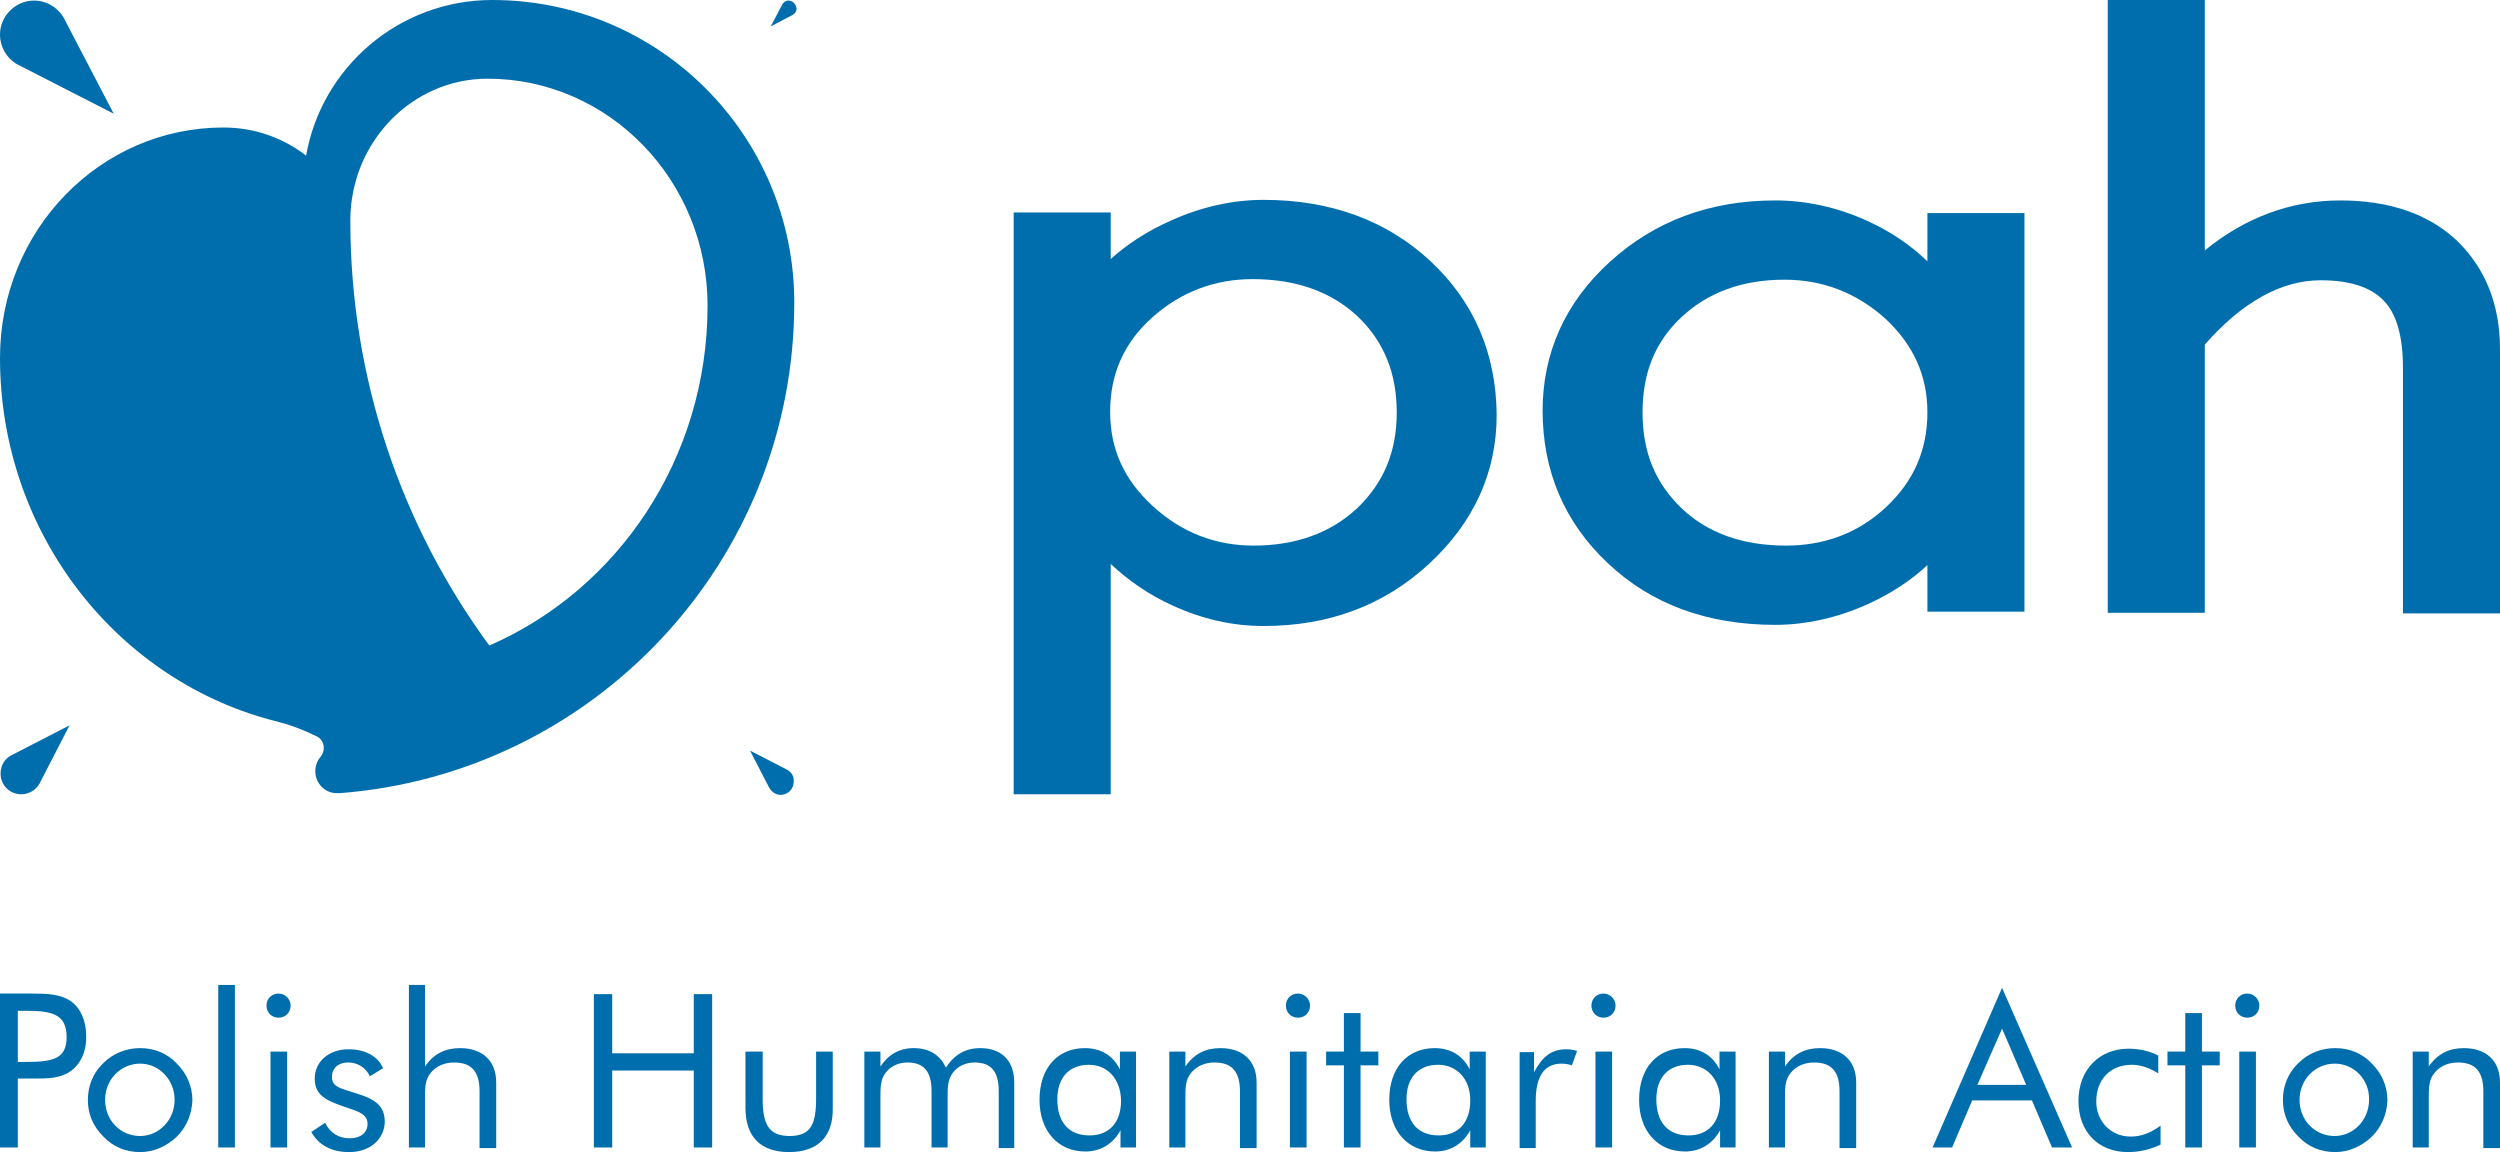
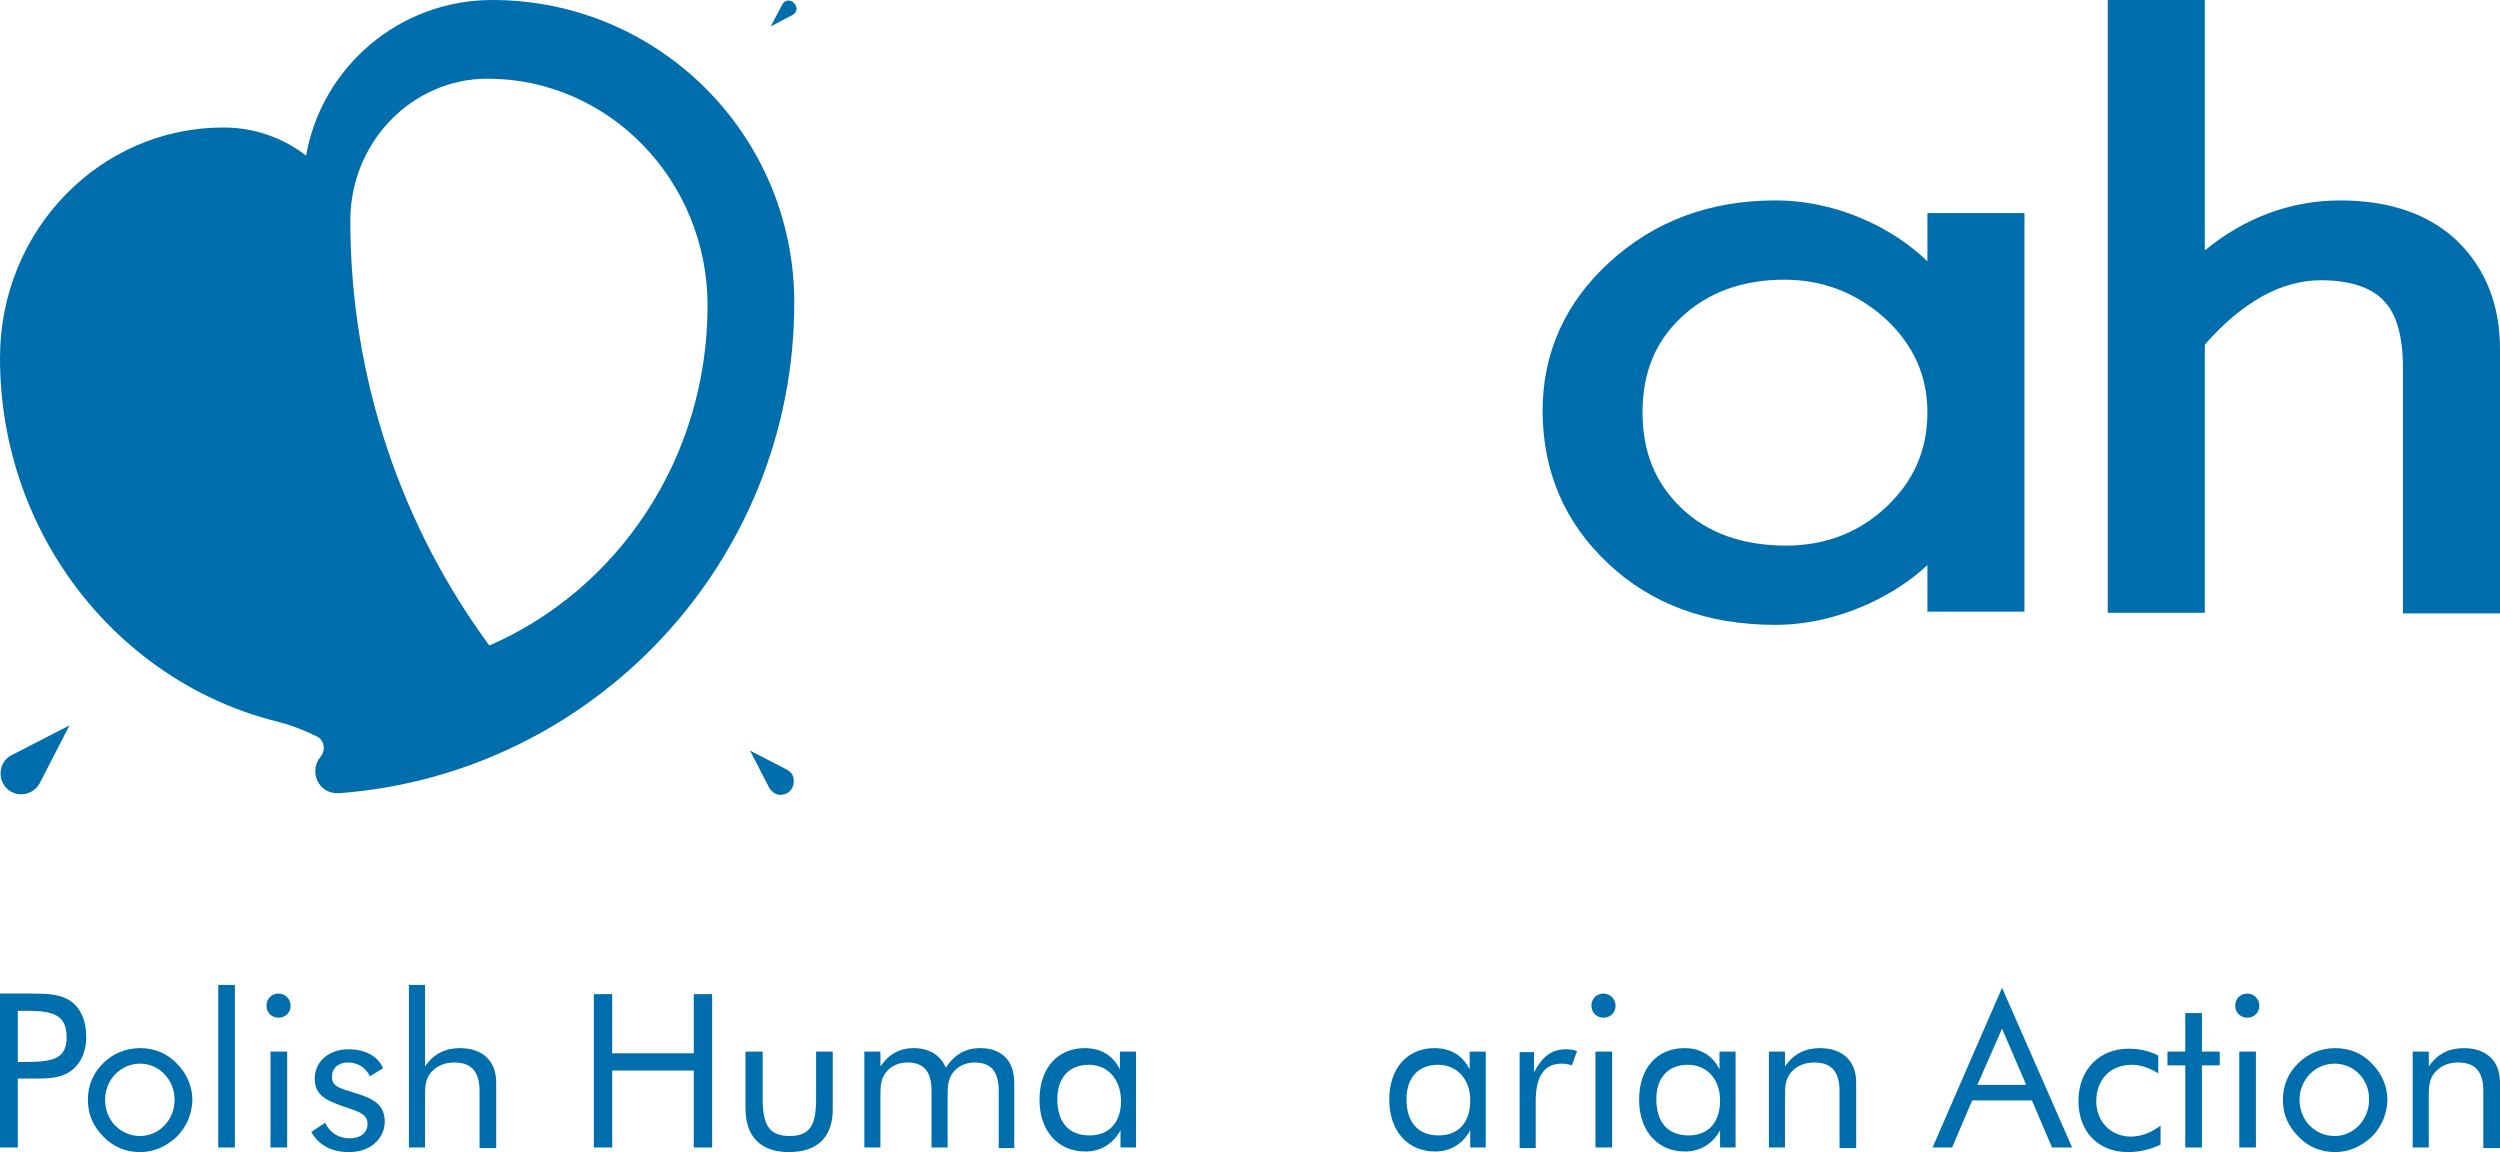
<svg xmlns="http://www.w3.org/2000/svg" version="1.1" id="Warstwa_1" x="0" y="0" viewBox="0 0 435.3 200.6" xml:space="preserve">
  <style type="text/css" id="style2">.st0{fill:#006eac}</style>
  <path class="st0" d="M12.1 126.3L2 131.5c-1.2.6-1.9 1.8-1.9 3.2 0 2 1.6 3.6 3.6 3.6 1.4 0 2.6-.8 3.2-1.9l5.2-10.1z" id="path4" />
  <path class="st0" d="M137 134l-6.4-3.3 3.3 6.4c.4.7 1.1 1.3 2 1.3 1.3 0 2.3-1 2.3-2.3.1-.9-.4-1.7-1.2-2.1" id="path6" />
-   <path class="st0" d="M19.8 19.8L11.2 3.3c-1-1.9-3-3.2-5.3-3.2C2.7.1 0 2.8 0 6c0 2.2 1.2 4.2 3 5.2l16.8 8.6z" id="path8" />
  <path class="st0" d="M137.3.1c-.5 0-.9.3-1.1.7l-2 3.8 3.8-2c.4-.2.7-.6.7-1.1-.1-.8-.7-1.4-1.4-1.4" id="path10" />
  <path class="st0" d="M138.3 52.7C138.3 23.6 114.8 0 85.7 0 69.5 0 56 11.7 53.3 27.1c-4-3.1-9-4.9-14.4-4.9C17.4 22.2 0 40.1 0 62.3c0 30.8 20.7 56.6 48.5 63.4 2 .5 4.4 1.4 6.6 2.5 1.2.5 1.8 2.2.7 3.6-.6.7-.9 1.6-.9 2.5 0 2.1 1.7 3.8 3.7 3.8h.6c44.2-3.4 79.1-40.3 79.1-85.4m-53.1 59.7C70 91.7 61 66.1 61 38.4c0-13.6 10.7-24.7 23.9-24.7 21.1 0 38.3 17.7 38.3 39.5 0 26.7-15.7 49.5-38 59.2z" id="path12" />
-   <path class="st0" d="M249.1 45.5c-7.6-7.1-17.4-10.7-29.1-10.7-5.3 0-10.8 1.2-16.1 3.6-4.1 1.8-7.6 4.1-10.5 6.7V37h-16.9v101.3h16.9V98.2c3.1 2.9 6.7 5.4 10.7 7.2 5.2 2.4 10.5 3.6 15.9 3.6 11.4 0 21-3.6 28.8-10.8 7.8-7.2 11.8-15.9 11.8-26-.1-10.6-3.9-19.6-11.5-26.7m-5.9 26.3c0 6.9-2.3 12.3-6.9 16.7-4.6 4.3-10.7 6.5-18 6.5-6.7 0-12.6-2.3-17.6-6.9-5-4.6-7.4-9.9-7.4-16.4 0-6.6 2.4-12 7.3-16.4 4.9-4.4 10.8-6.7 17.5-6.7 7.6 0 13.7 2.2 18.3 6.5 4.6 4.4 6.8 9.9 6.8 16.7" id="path14" />
  <path class="st0" d="M335.6 45.5c-3-2.9-6.6-5.3-10.6-7.1-5.1-2.3-10.5-3.5-15.9-3.5-11.4 0-21 3.6-28.8 10.7-7.8 7.1-11.7 15.9-11.7 25.9 0 10.5 3.8 19.5 11.4 26.6 7.5 7.1 17.3 10.7 29.1 10.7 5.3 0 10.7-1.2 15.9-3.5 4-1.8 7.6-4.1 10.6-6.9v8.1h16.9V37.1h-16.9v8.4zm0 26.3c0 6.6-2.4 12-7.2 16.5-4.8 4.5-10.7 6.7-17.4 6.7-7.6 0-13.7-2.2-18.2-6.5-4.6-4.4-6.8-9.8-6.8-16.7 0-6.9 2.2-12.3 6.8-16.6 4.6-4.3 10.6-6.5 17.9-6.5 6.7 0 12.6 2.3 17.6 6.8 4.9 4.6 7.3 9.9 7.3 16.3" id="path16" />
  <path class="st0" d="M427.9 42c-4.9-4.7-11.8-7.1-20.4-7.1-8.5 0-16.5 2.9-23.6 8.7V0H367v106.7h16.9V60c6.5-7.4 13.3-11.2 20.2-11.2 5 0 8.7 1.2 10.9 3.5 2.3 2.3 3.4 6.3 3.4 11.7v42.8h16.9v-46c0-7.7-2.5-14-7.4-18.8" id="path18" />
  <path class="st0" d="M12.3 186.5c-1.8 1.3-4 1.3-6.7 1.3H3.1v12H0V173h5.6c2.7 0 4.9.1 6.7 1.3 1.7 1.2 2.7 3.4 2.7 6 .1 2.8-1 5-2.7 6.2M4.7 176H3.1v8.9h1.6c4.6 0 6.9-.6 6.9-4.3 0-3.8-2.2-4.6-6.9-4.6" id="path20" />
  <path class="st0" d="M30.8 197.9c-1.8 1.7-4 2.7-6.4 2.7-2.5 0-4.7-.9-6.4-2.7-1.8-1.8-2.7-3.9-2.7-6.4 0-2.4.9-4.7 2.7-6.4 1.7-1.7 4-2.6 6.4-2.6 2.5 0 4.7.9 6.4 2.7 1.7 1.7 2.7 3.9 2.7 6.4-.1 2.4-1 4.6-2.7 6.3m-6.4-12.7c-3.4 0-6.1 2.8-6.1 6.3 0 3.6 2.7 6.3 6.1 6.3 3.3 0 6-2.8 6-6.3s-2.7-6.3-6-6.3" id="path22" />
  <path class="st0" id="rect24" d="M38 171.5h2.9v28.3H38z" />
  <path class="st0" d="M48.5 177.2c-1.2 0-2.1-.9-2.1-2.1 0-1.2.9-2.1 2.1-2.1 1.2 0 2.1 1 2.1 2.1 0 1.2-.9 2.1-2.1 2.1m-1.4 5.9H50v16.7h-2.9v-16.7z" id="path26" />
  <path class="st0" d="M60.8 200.6c-3.1 0-5.3-1.2-6.6-3.5l2.4-1.6c.9 1.8 2.4 2.7 4.3 2.7s3.1-1 3.1-2.5c0-1.3-.9-1.9-2.6-2.5-4.1-1.4-6.6-2.1-6.6-5.4 0-2.9 2.4-5.1 5.9-5.1 2.9 0 5.1 1.2 6 3.3l-2.3 1.4c-.7-1.5-2.1-2.4-3.8-2.4-1.7 0-2.8 1-2.8 2.5 0 1.8 1.5 2 4.3 2.9 3.3 1 4.9 2.2 4.9 5-.1 2.9-2.5 5.2-6.2 5.2" id="path28" />
  <path class="st0" d="M83.5 199.8V190c0-3.4-1.4-5-4.4-5-1.7 0-3.1.6-4.1 1.8-1 1.2-1 2.6-1 4.4v8.6h-2.8v-28.3H74v14.2c1.5-2.2 3.5-3.2 6.1-3.2 3.9 0 6.3 2.2 6.3 6v11.4h-2.9z" id="path30" />
  <path class="st0" id="polygon32" d="M120.8 199.8v-13.4h-14.2v13.4h-3.2v-26.7h3.2v10.3h14.2v-10.3h3.2v26.7z" />
  <path class="st0" d="M137.4 200.6c-4.9 0-7.6-2.6-7.6-7.7v-9.8h3v8.2c0 4.4 1 6.5 4.7 6.5s4.6-2.1 4.6-6.5v-8.2h2.9v9.8c.1 5-2.6 7.7-7.6 7.7" id="path34" />
  <path class="st0" d="M173.9 199.8V190c0-3.4-1.3-5-4.2-5-1.5 0-2.9.6-3.8 1.8-.9 1.2-.9 2.5-.9 4.4v8.6h-2.8V190c0-3.4-1.3-5-4.2-5-1.5 0-2.9.6-3.8 1.8-.9 1.2-.9 2.5-.9 4.4v8.6h-2.8v-16.7h2.8v2.6c1.4-2.1 3.3-3.2 5.8-3.2 2.7 0 4.6 1.2 5.6 3.4 1.5-2.3 3.4-3.4 6-3.4 3.7 0 5.9 2.2 5.9 6v11.4h-2.7z" id="path36" />
  <path class="st0" d="M195.1 199.8v-3c-1.3 2.4-3.5 3.7-6.1 3.7-4.8 0-8-3.6-8-9 0-5.6 3.2-9 7.9-9 2.8 0 4.9 1.3 6.1 3.7v-3.1h2.8v16.7h-2.7zm-5.5-14.4c-3.4 0-5.5 2.2-5.5 6 0 4 2 6.3 5.6 6.3 3.4 0 5.5-2.2 5.5-6.1-.1-3.8-2.4-6.2-5.6-6.2" id="path38" />
-   <path class="st0" d="M215.9 199.8V190c0-3.4-1.4-5-4.4-5-1.7 0-3.1.6-4.1 1.8-1 1.2-1 2.6-1 4.4v8.6h-2.8v-16.7h2.8v2.6c1.5-2.2 3.5-3.2 6.1-3.2 3.9 0 6.3 2.2 6.3 6v11.4h-2.9z" id="path40" />
-   <path class="st0" d="M226 177.2c-1.2 0-2.1-.9-2.1-2.1 0-1.2.9-2.1 2.1-2.1 1.2 0 2.1 1 2.1 2.1 0 1.2-.9 2.1-2.1 2.1m-1.4 5.9h2.9v16.7h-2.9v-16.7z" id="path42" />
-   <path class="st0" id="polygon44" d="M236.9 185.5v14.3H234v-14.3h-3.1v-2.4h3.1v-6.7h2.9v6.7h3.1v2.4z" />
-   <path class="st0" d="M256 199.8v-3c-1.3 2.4-3.5 3.7-6.1 3.7-4.8 0-8-3.6-8-9 0-5.6 3.2-9 7.9-9 2.8 0 4.9 1.3 6.1 3.7v-3.1h2.8v16.7H256zm-5.6-14.4c-3.4 0-5.5 2.2-5.5 6 0 4 2 6.3 5.6 6.3 3.4 0 5.5-2.2 5.5-6.1 0-3.8-2.4-6.2-5.6-6.2" id="path46" />
+   <path class="st0" d="M256 199.8v-3c-1.3 2.4-3.5 3.7-6.1 3.7-4.8 0-8-3.6-8-9 0-5.6 3.2-9 7.9-9 2.8 0 4.9 1.3 6.1 3.7v-3.1h2.8v16.7H256m-5.6-14.4c-3.4 0-5.5 2.2-5.5 6 0 4 2 6.3 5.6 6.3 3.4 0 5.5-2.2 5.5-6.1 0-3.8-2.4-6.2-5.6-6.2" id="path46" />
  <path class="st0" d="M273.7 185.5c-.6-.2-1.2-.3-1.8-.3-3 0-4.5 2.2-4.5 6.5v8.2h-2.8v-16.7h2.5v3.5c1.5-2.8 3.1-4 5.6-4 .7 0 1.3.1 1.9.3l-.9 2.5z" id="path48" />
  <path class="st0" d="M279.2 177.2c-1.2 0-2.1-.9-2.1-2.1 0-1.2.9-2.1 2.1-2.1 1.2 0 2.1 1 2.1 2.1 0 1.2-.9 2.1-2.1 2.1m-1.4 5.9h2.9v16.7h-2.9v-16.7z" id="path50" />
  <path class="st0" d="M299.5 199.8v-3c-1.3 2.4-3.5 3.7-6.1 3.7-4.8 0-8-3.6-8-9 0-5.6 3.2-9 7.9-9 2.8 0 4.9 1.3 6.1 3.7v-3.1h2.8v16.7h-2.7zm-5.6-14.4c-3.4 0-5.5 2.2-5.5 6 0 4 2 6.3 5.6 6.3 3.4 0 5.5-2.2 5.5-6.1 0-3.8-2.4-6.2-5.6-6.2" id="path52" />
  <path class="st0" d="M320.3 199.8V190c0-3.4-1.4-5-4.4-5-1.7 0-3.1.6-4.1 1.8-1 1.2-1 2.6-1 4.4v8.6H308v-16.7h2.8v2.6c1.5-2.2 3.5-3.2 6.1-3.2 3.9 0 6.3 2.2 6.3 6v11.4h-2.9z" id="path54" />
  <path class="st0" d="M357.3 199.8l-3.5-8.2h-10.4l-3.5 8.2h-3.4l12.1-27.8 12.2 27.8h-3.5zm-8.7-20.7l-4.3 9.8h8.5l-4.2-9.8z" id="path56" />
  <path class="st0" d="M370.5 200.6c-5.2 0-8.6-3.6-8.6-8.9 0-5.5 3.7-9.1 8.7-9.1 1.9 0 3.7.4 5.2 1.2v3.1c-1.4-.9-3-1.5-4.6-1.5-3.7 0-6.2 2.5-6.2 6.4 0 3.4 2.5 6.1 6 6.1 1.8 0 3.4-.6 5.2-1.9v3.3c-1.7.8-3.6 1.3-5.7 1.3" id="path58" />
  <path class="st0" id="polygon60" d="M383.4 185.5v14.3h-2.9v-14.3h-3.1v-2.4h3.1v-6.7h2.9v6.7h3.1v2.4z" />
  <path class="st0" d="M391.3 177.2c-1.2 0-2.1-.9-2.1-2.1 0-1.2.9-2.1 2.1-2.1 1.2 0 2.1 1 2.1 2.1 0 1.2-.9 2.1-2.1 2.1m-1.4 5.9h2.9v16.7h-2.9v-16.7z" id="path62" />
  <path class="st0" d="M413 197.9c-1.8 1.7-4 2.7-6.4 2.7-2.5 0-4.7-.9-6.4-2.7-1.8-1.8-2.7-3.9-2.7-6.4 0-2.4.9-4.7 2.7-6.4 1.7-1.7 4-2.6 6.4-2.6 2.5 0 4.7.9 6.4 2.7 1.7 1.7 2.7 3.9 2.7 6.4-.1 2.4-1 4.6-2.7 6.3m-6.5-12.7c-3.4 0-6.1 2.8-6.1 6.3 0 3.6 2.7 6.3 6.1 6.3 3.3 0 6-2.8 6-6.3.1-3.5-2.6-6.3-6-6.3" id="path64" />
  <path class="st0" d="M432.4 199.8V190c0-3.4-1.4-5-4.4-5-1.7 0-3.1.6-4.1 1.8-1 1.2-1 2.6-1 4.4v8.6h-2.8v-16.7h2.8v2.6c1.5-2.2 3.5-3.2 6.1-3.2 3.9 0 6.3 2.2 6.3 6v11.4h-2.9z" id="path66" />
</svg>